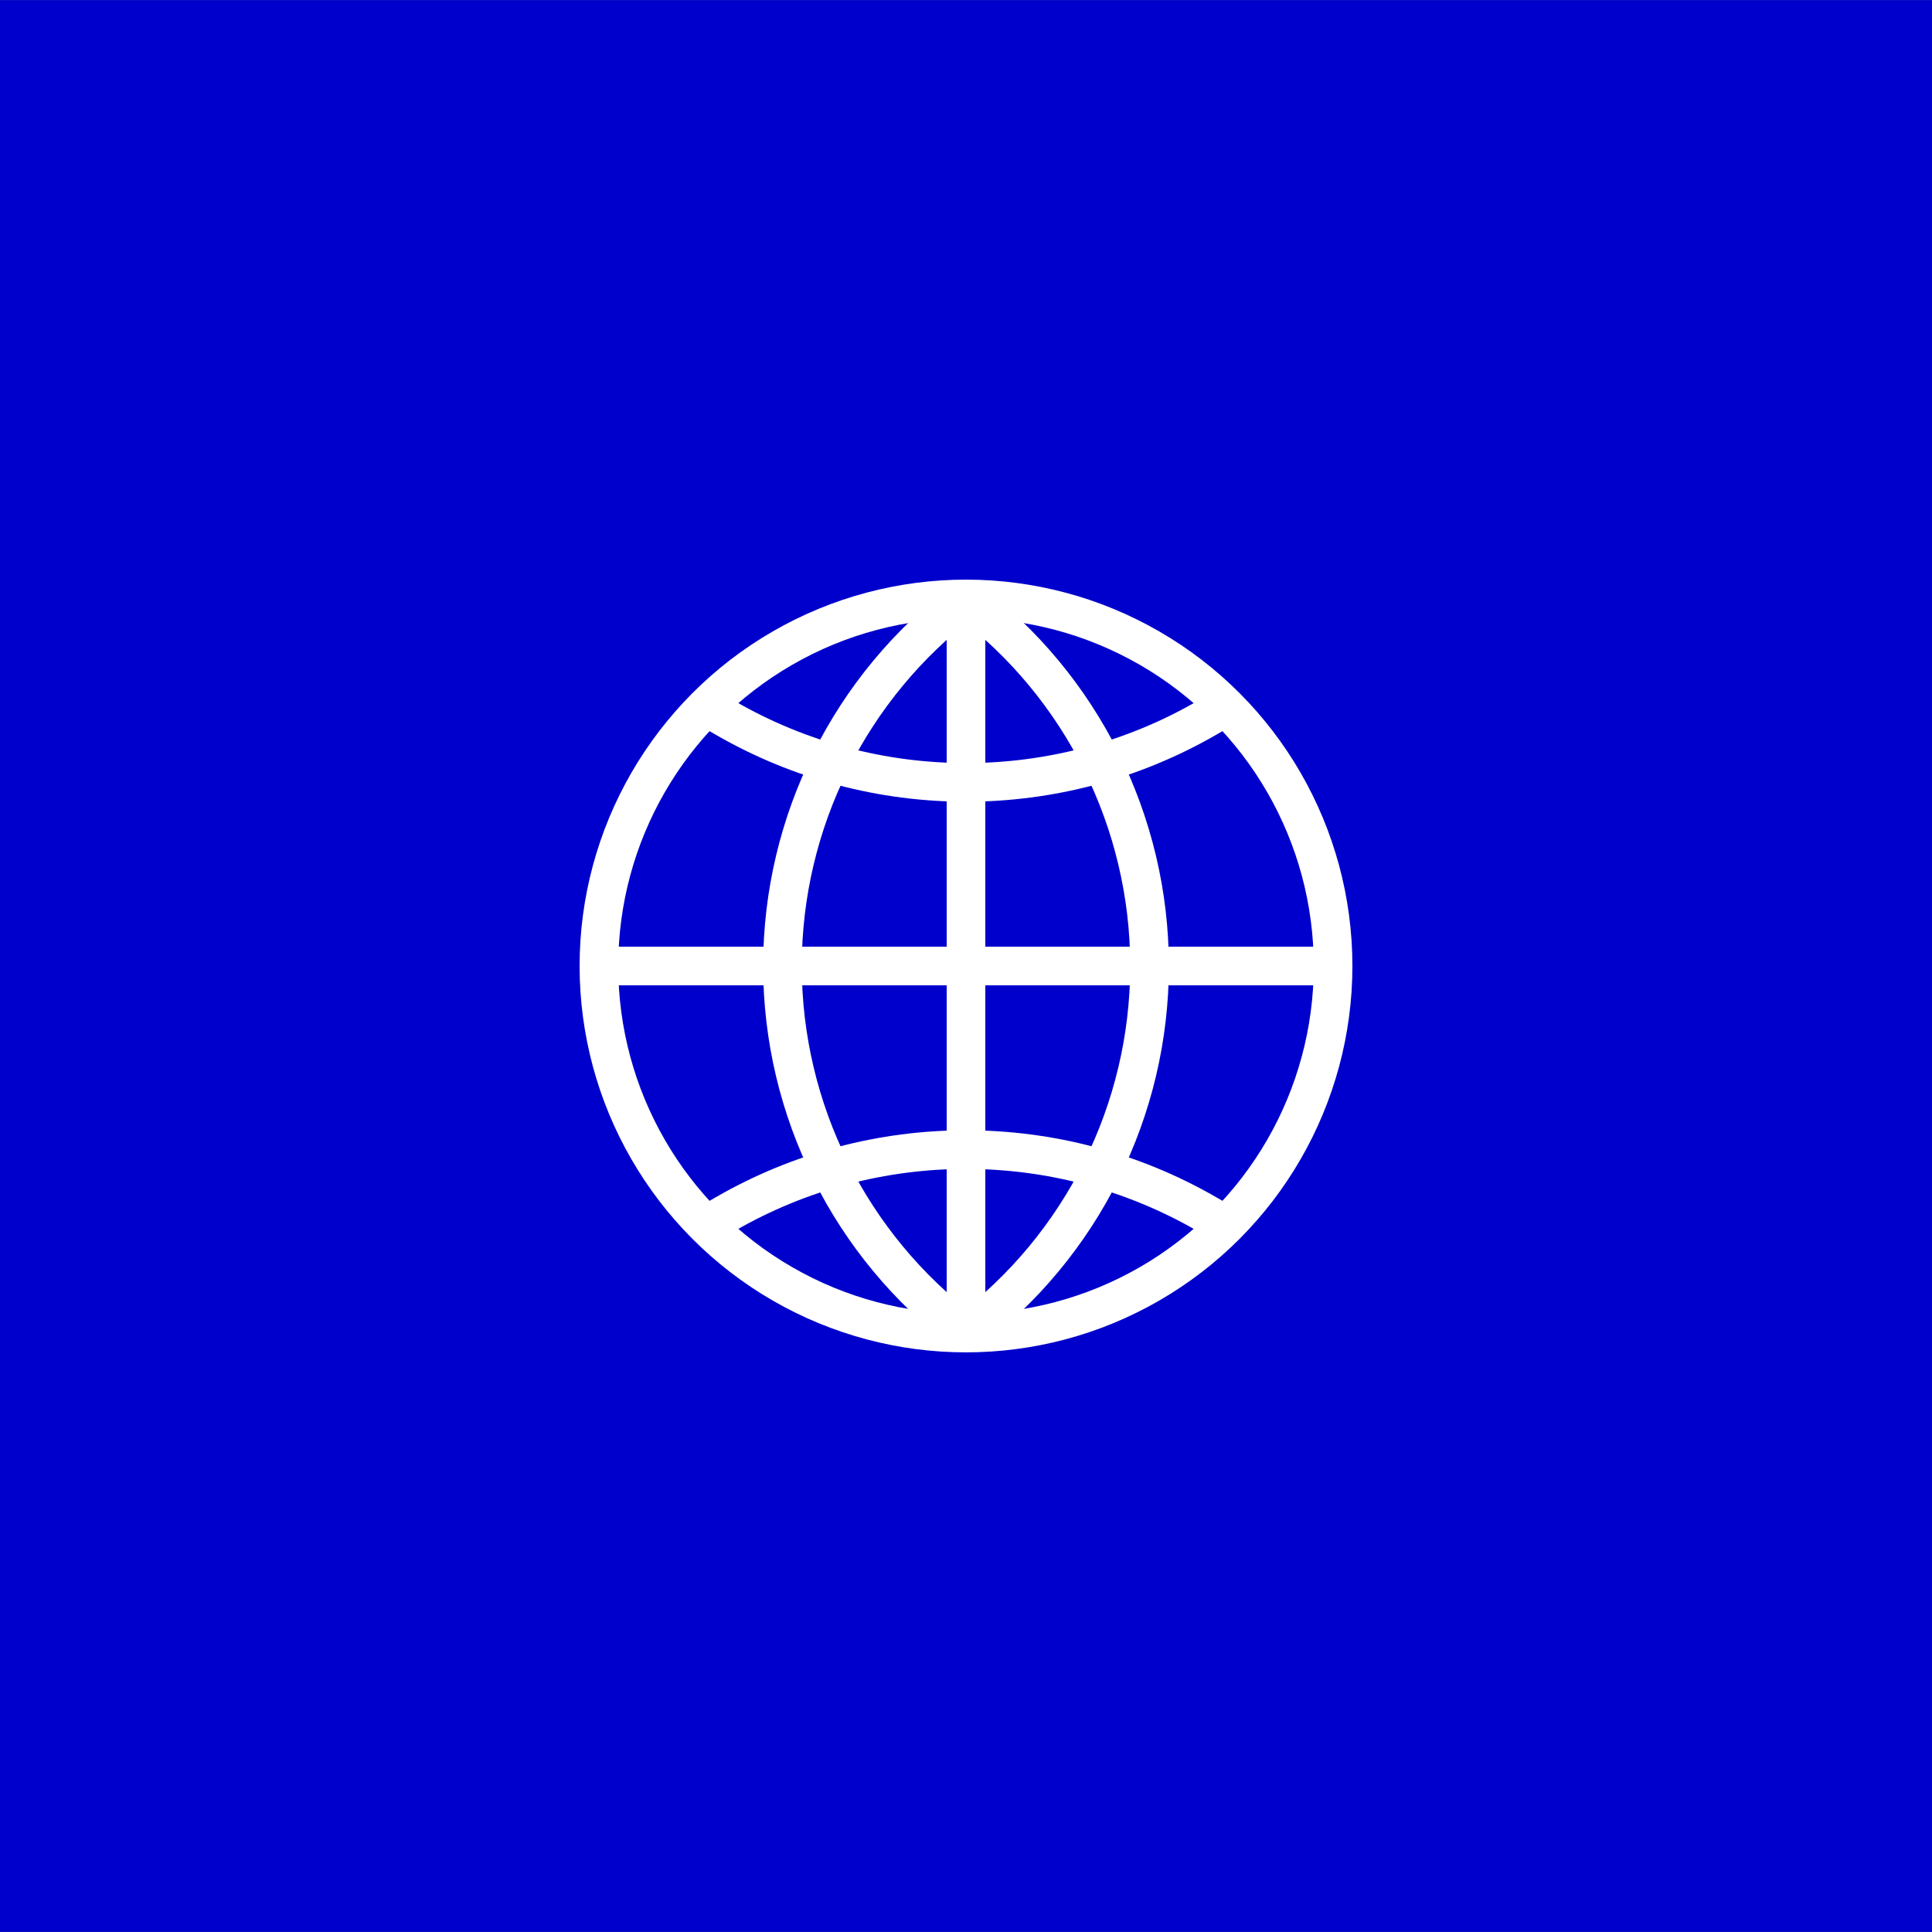
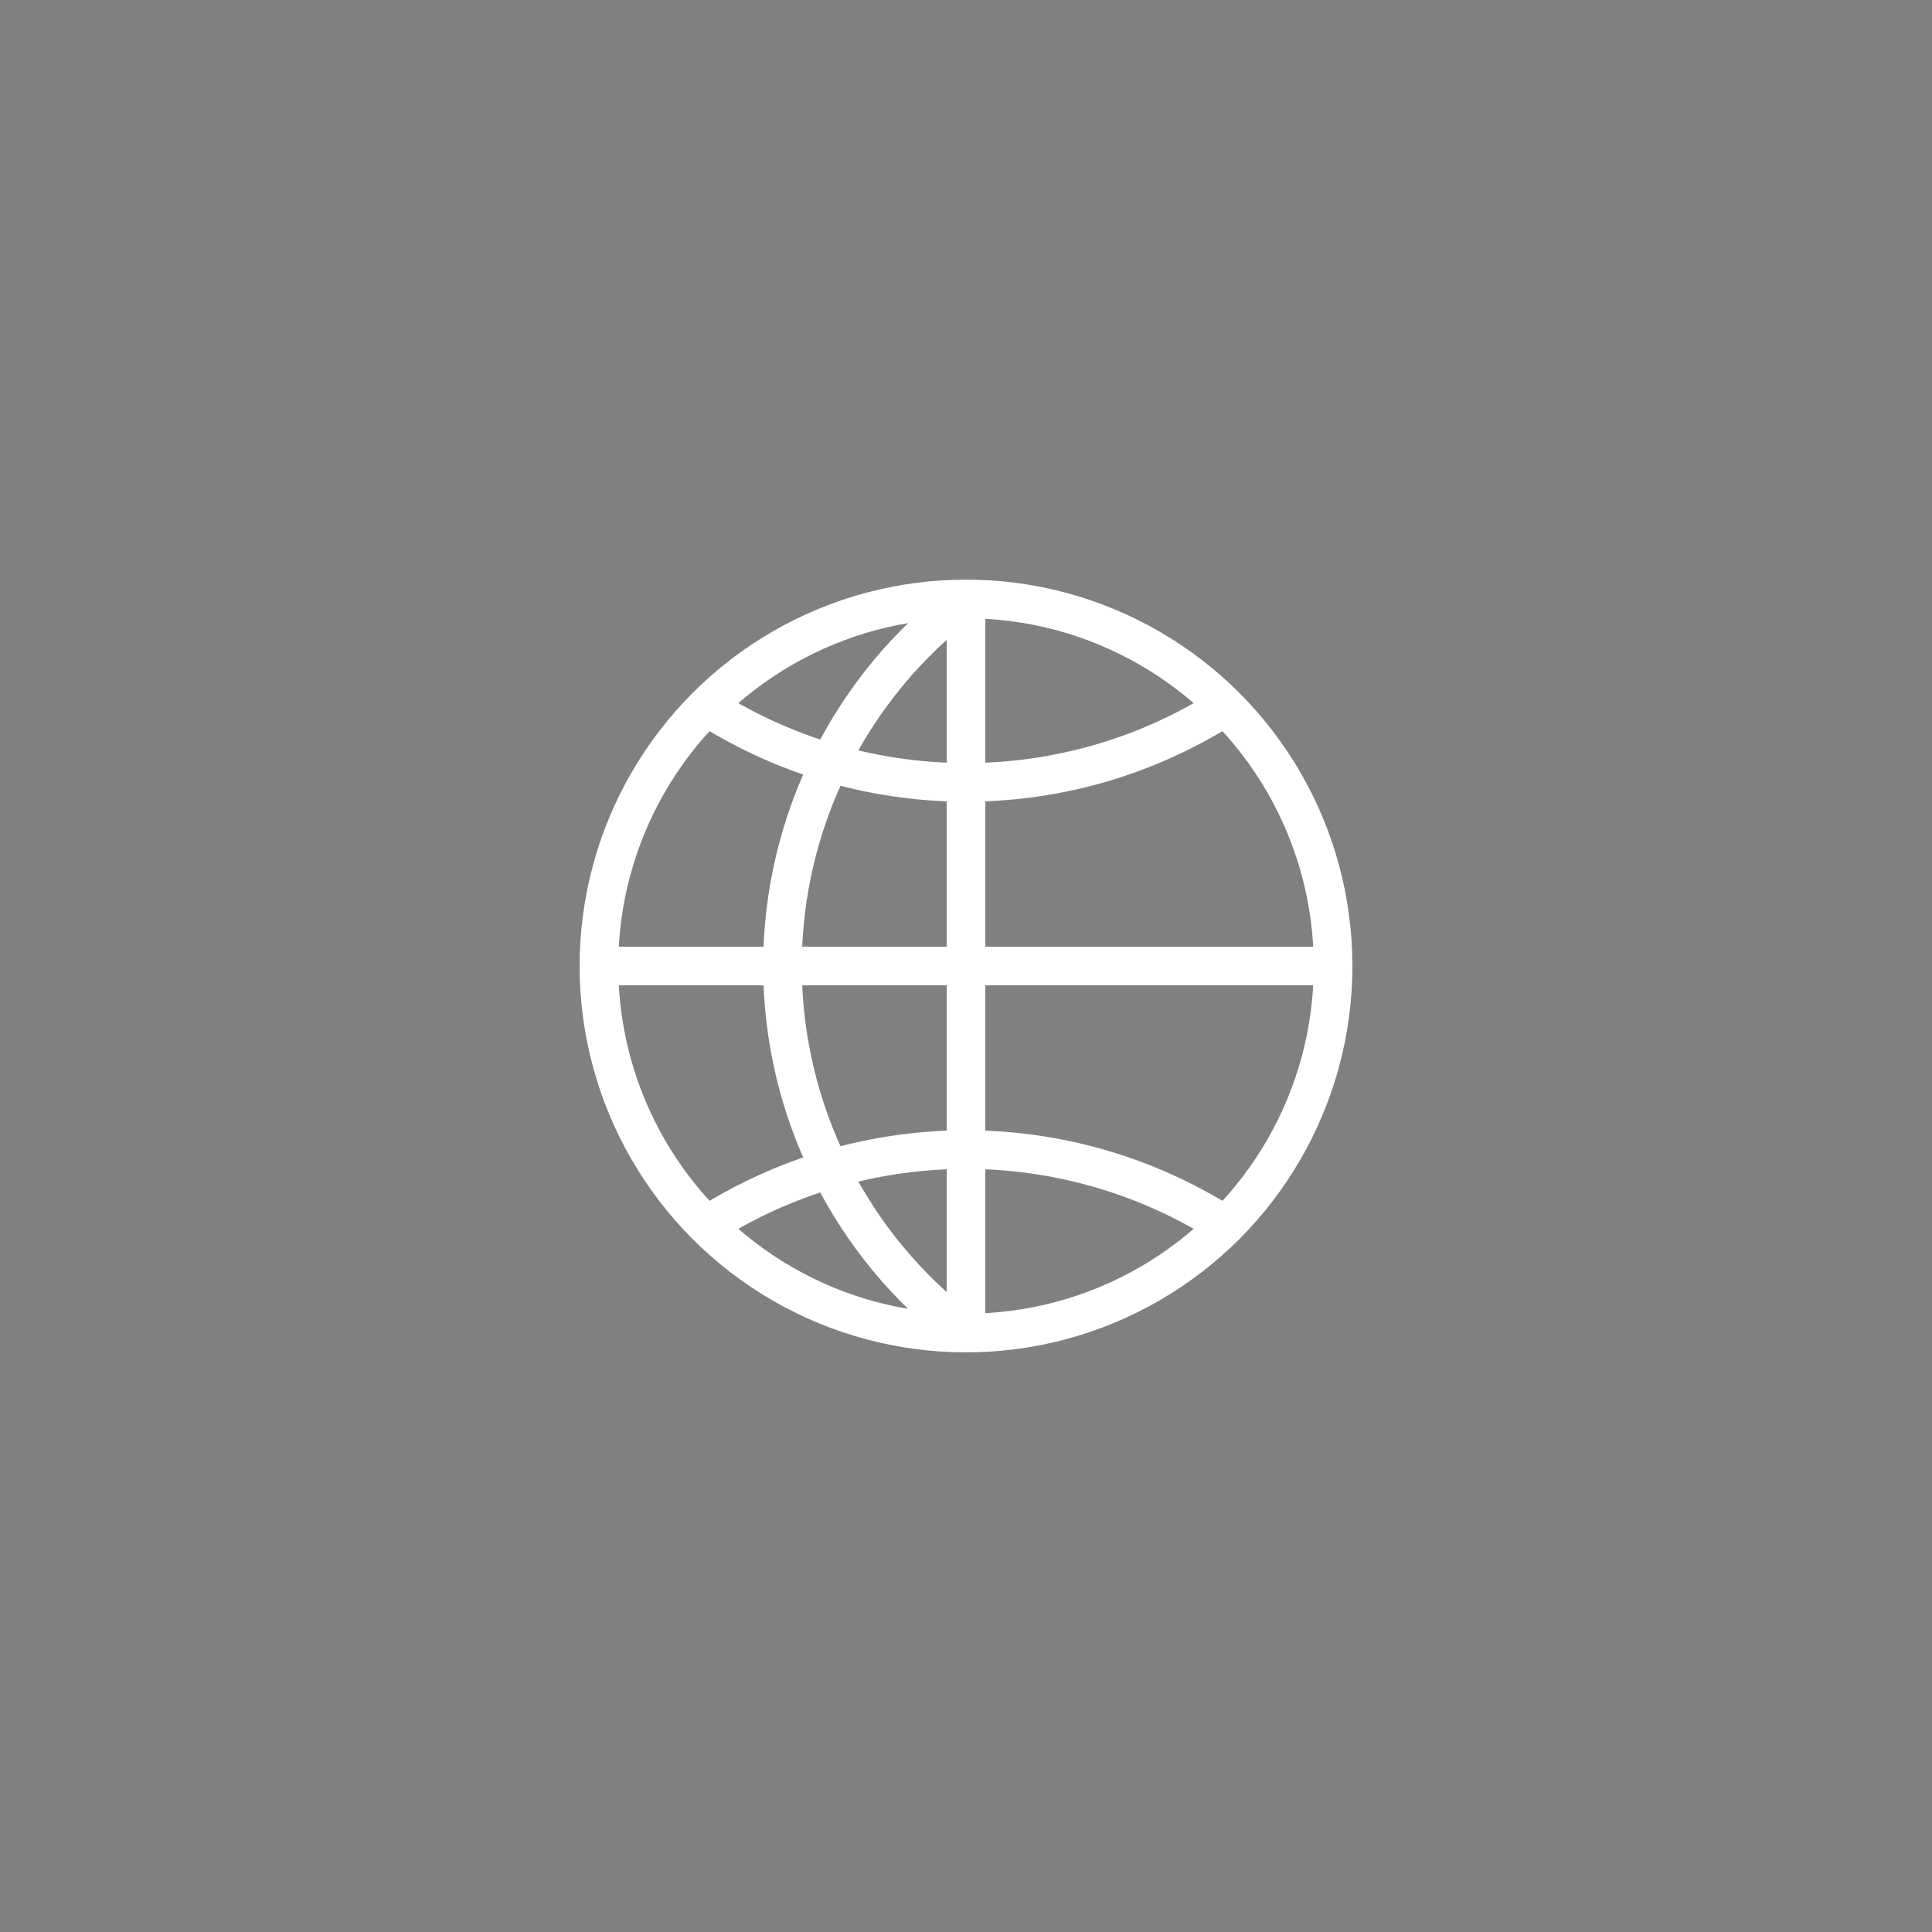
<svg xmlns="http://www.w3.org/2000/svg" width="100%" height="100%" viewBox="0 0 512 512" version="1.1" xml:space="preserve" style="fill-rule:evenodd;clip-rule:evenodd;">
  <rect x="0" y="0" width="512" height="512" fill="#808080" stroke="none" />
  <g transform="matrix(2.56,0,0,3.413,256,256)">
    <g id="rect839" transform="matrix(0.02,0,0,0.025,-89.537,42.715)">
-       <rect x="-523.142" y="-4708.62" width="10000" height="6000" style="fill:rgb(0,0,204);" />
-     </g>
+       </g>
    <g id="g828" transform="matrix(0.02,0,0,0.015,-89.537,25.629)">
      <circle id="path10" cx="4476.86" cy="-1708.62" r="1900" style="fill:none;stroke:white;stroke-width:200px;" />
      <path id="path833" d="M2576.86,-1708.62L6376.86,-1708.62" style="fill:none;fill-rule:nonzero;stroke:white;stroke-width:200px;" />
      <path id="path833-7" d="M4476.86,-3608.62L4476.86,191.381" style="fill:none;fill-rule:nonzero;stroke:white;stroke-width:200px;" />
-       <path id="path4522-9" d="M4481.17,-3605.38C5076.23,-3156.97 5426.86,-2453.71 5426.86,-1708.62C5426.86,-963.524 5076.23,-260.268 4481.17,188.141" style="fill:none;fill-rule:nonzero;stroke:white;stroke-width:200px;" />
      <path id="path4522-9-4" d="M4472.55,188.141C3877.49,-260.268 3526.86,-963.524 3526.86,-1708.62C3526.86,-2453.71 3877.49,-3156.97 4472.55,-3605.38" style="fill:none;fill-rule:nonzero;stroke:white;stroke-width:200px;" />
      <path id="path823" d="M5721.98,-2992.25C4952.45,-2547.96 4001.26,-2547.96 3231.73,-2992.25" style="fill:none;fill-rule:nonzero;stroke:white;stroke-width:200px;stroke-linecap:square;" />
      <path id="path823-7" d="M3231.73,-424.988C4001.26,-869.276 4952.45,-869.276 5721.98,-424.988" style="fill:none;fill-rule:nonzero;stroke:white;stroke-width:200px;stroke-linecap:square;" />
    </g>
  </g>
</svg>